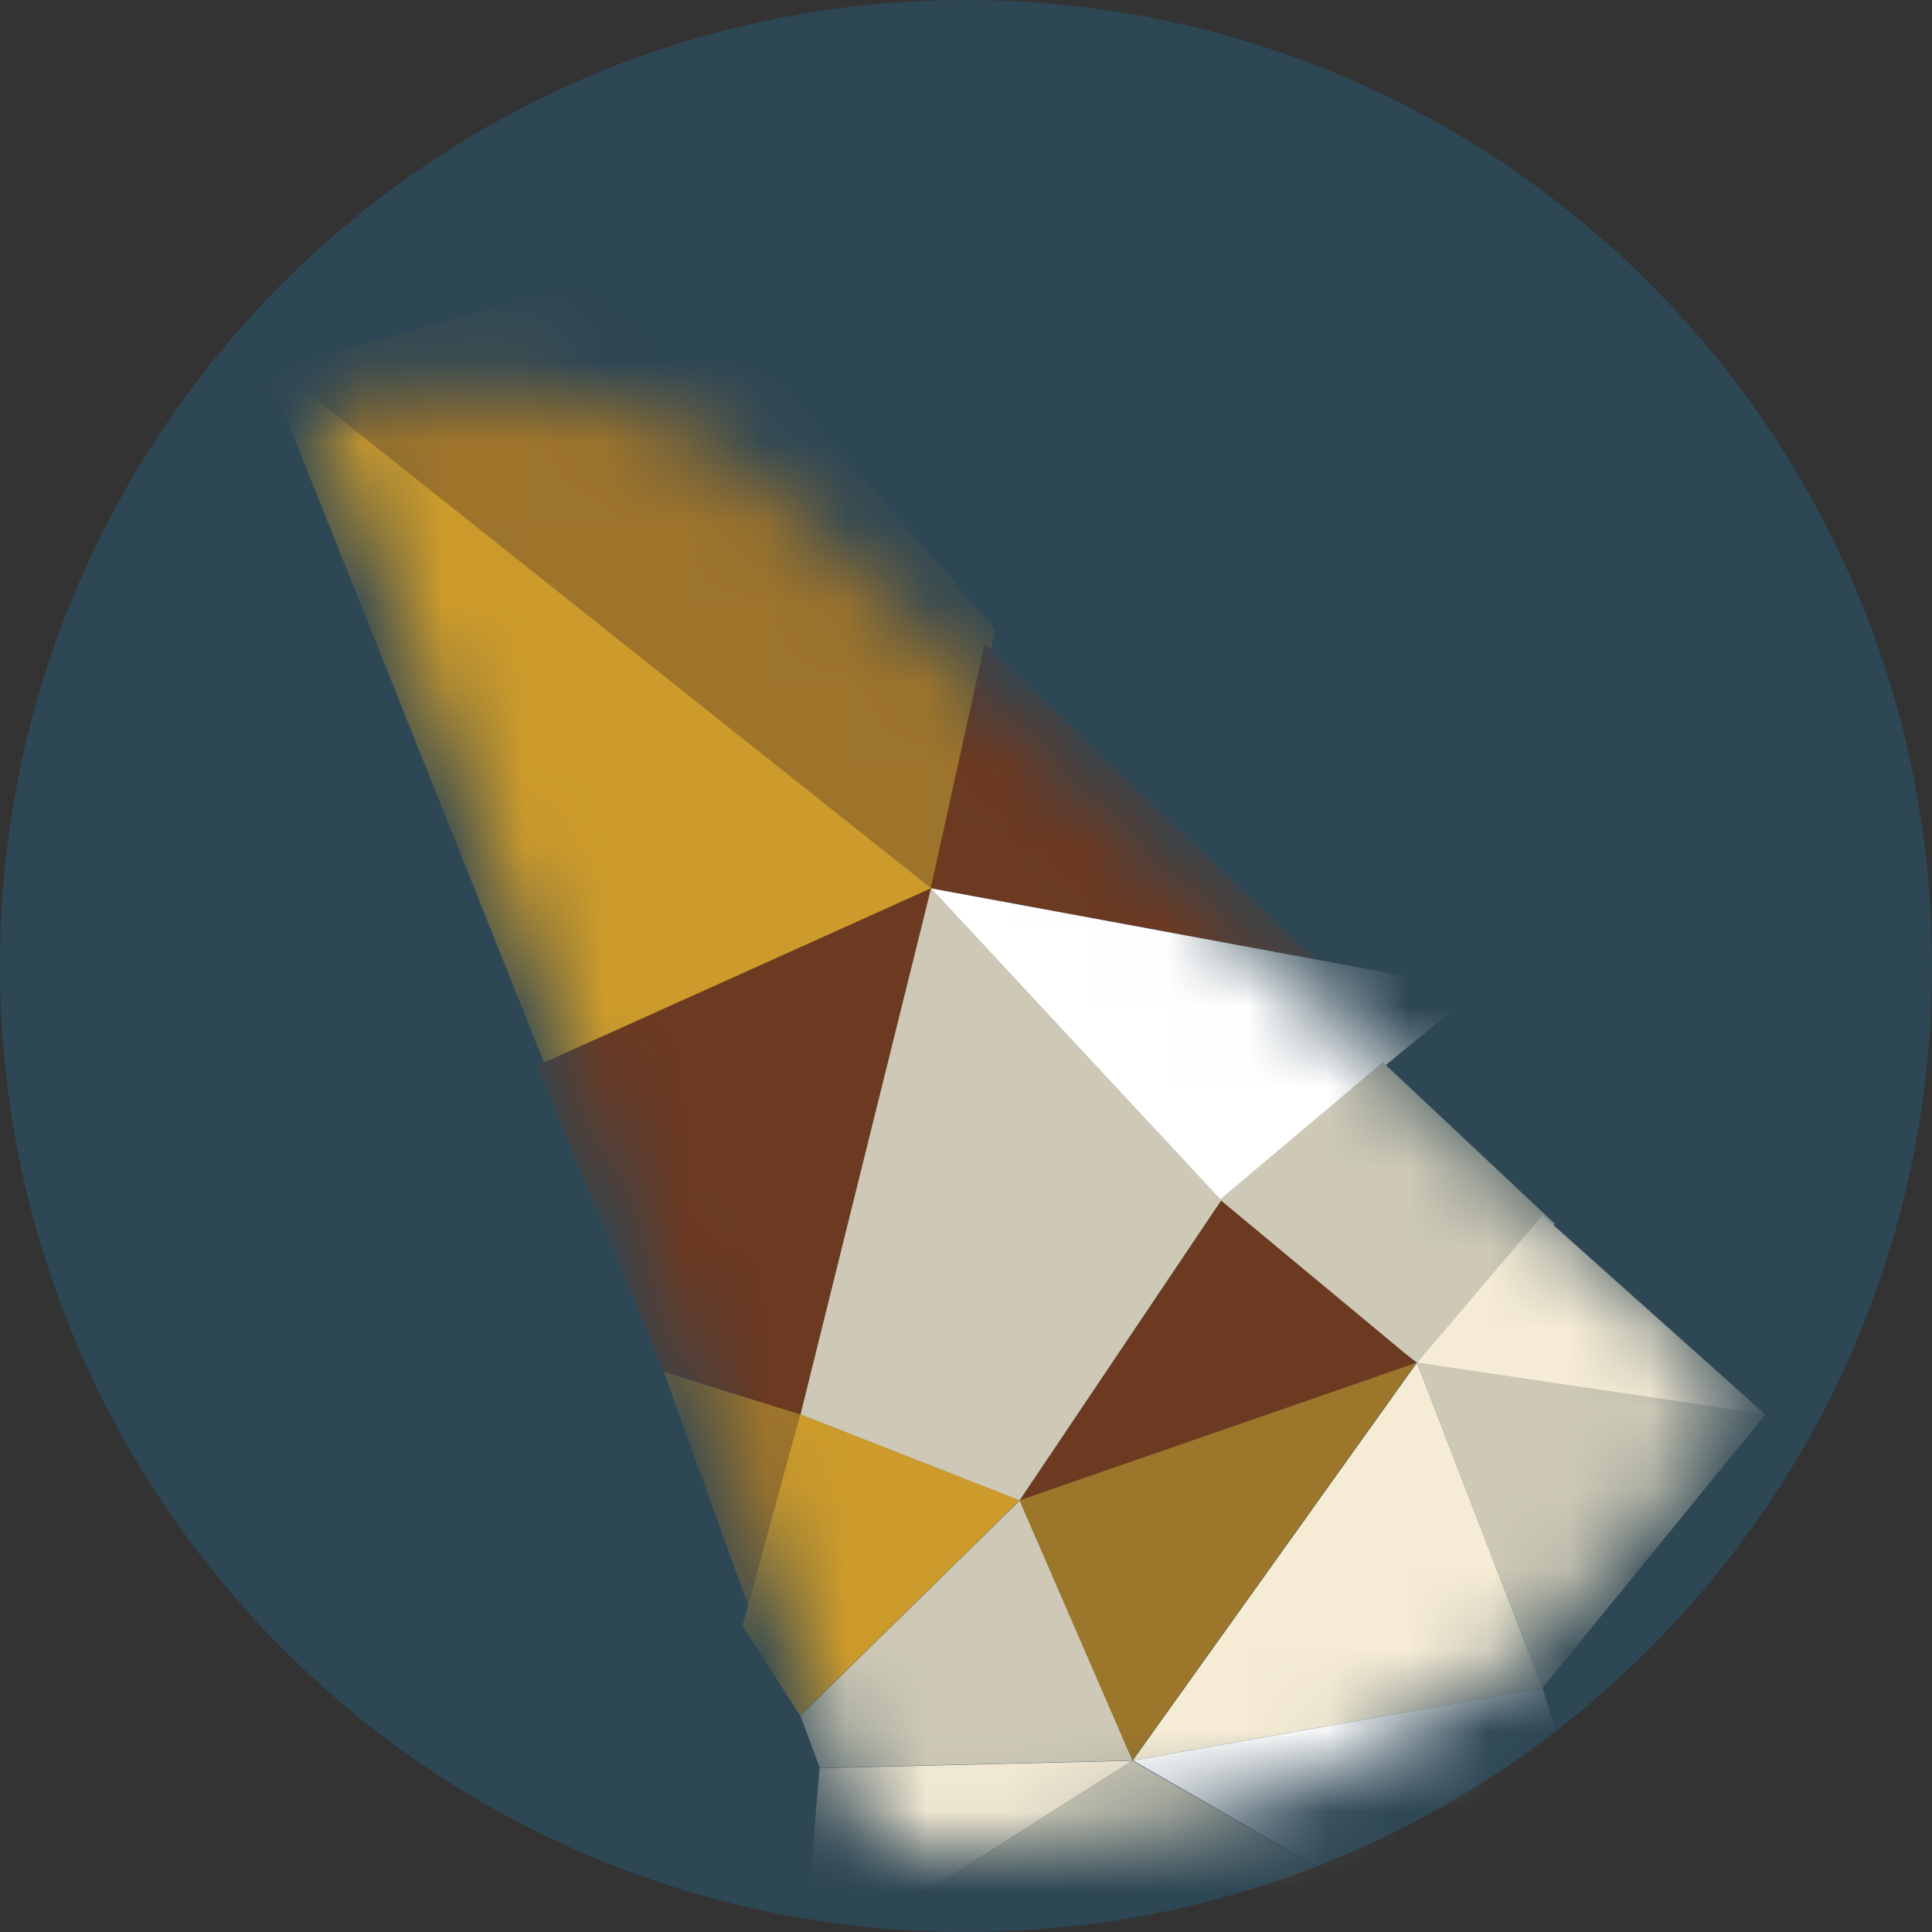
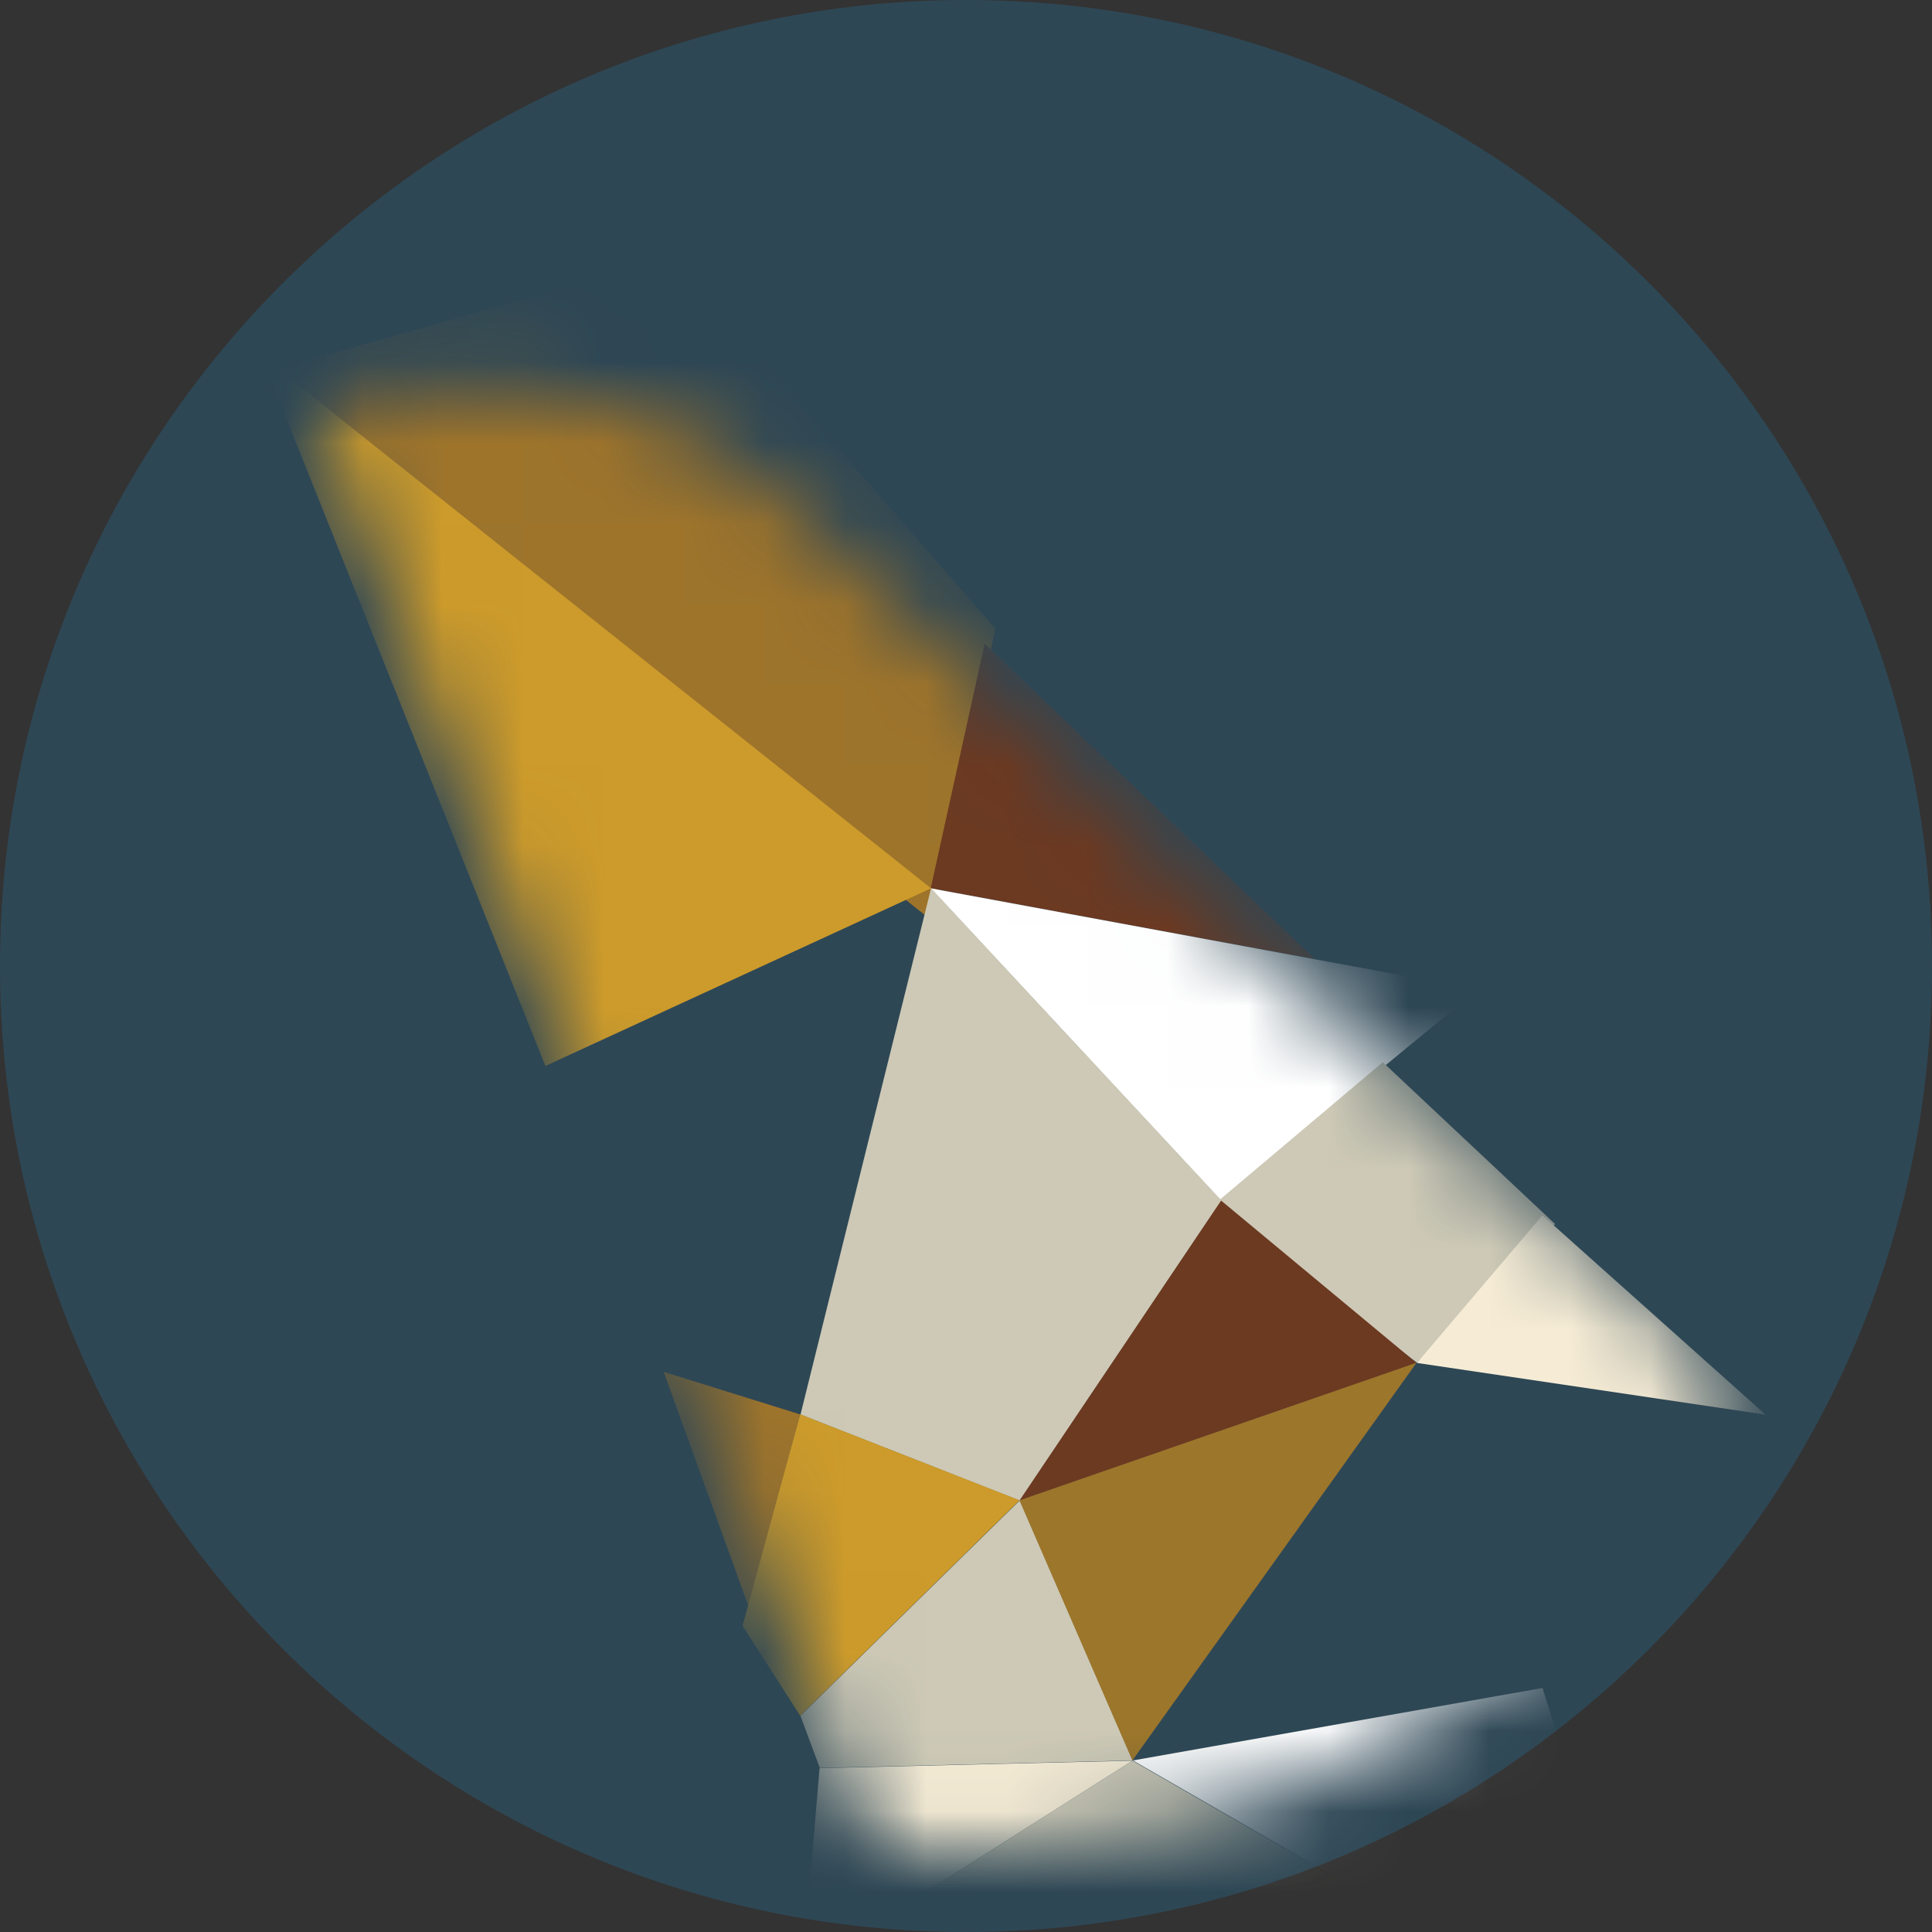
<svg xmlns="http://www.w3.org/2000/svg" fill="none" height="24" viewBox="0 0 24 24" width="24">
  <rect x="0" y="0" width="24" height="24" fill="#333333" stroke="none" />
  <mask id="a" height="22" maskUnits="userSpaceOnUse" width="22" x="1" y="1">
    <path d="m12 23c-6.075 0-11-4.925-11-11 0-6.075 4.925-11 11-11 6.075 0 11 4.925 11 11 0 6.075-4.925 11-11 11z" fill="#fff" />
  </mask>
  <mask id="b" height="21" maskUnits="userSpaceOnUse" width="26" x="3" y="4">
    <path d="m11.241 24.136-7.399-19.271h2.757c1.014 0 1.988.369 2.736 1.034l1.715 1.531 17.793 16.702h-17.595z" fill="#fff" />
  </mask>
  <path d="m0 12c0-6.627 5.373-12 12-12 6.627 0 12 5.373 12 12 0 6.627-5.373 12-12 12-6.627 0-12-5.373-12-12z" fill="#2e4755" />
  <g mask="url(#a)">
    <g mask="url(#b)">
      <path d="m3.102 4.682 8.466 6.748.797-3.62-4.026-4.617z" fill="#9e742b" />
      <path d="m11.562 11.034.67-3.038 4.1 3.917z" fill="#6c3921" />
      <path d="m11.562 11.035 3.607 3.879 3.189-2.624z" fill="#fff" />
      <path d="m15.055 14.985 2.123-1.79 2.14 2.01-1.715 1.724z" fill="#cdc9b6" />
      <path d="m17.602 16.931 1.559-1.834 2.771 2.476z" fill="#f6ecd5" />
-       <path d="m17.602 16.928 1.559 4.041 2.771-3.4z" fill="#cdc9b6" />
      <path d="m3.245 4.419 3.53 8.823 4.791-2.207z" fill="#cd9b2b" />
-       <path d="m6.667 13.241 4.901-2.207-1.623 6.537-1.694-.528z" fill="#6c3921" />
      <path d="m8.245 17.042 1.694.528-.638 2.393z" fill="#9e742b" />
      <path d="m11.566 11.035 3.608 3.879-2.505 3.727-2.725-1.069z" fill="#cdc9b6" />
      <path d="m9.94 17.569-.716 2.627.716 1.117 2.725-2.676z" fill="#cd9b2b" />
      <path d="m15.169 14.914 2.428 2.017-4.933 1.71z" fill="#6c3921" />
      <path d="m9.943 21.314.241.648 3.888-.093-1.403-3.231z" fill="#cdc9b6" />
      <path d="m12.664 18.638 4.933-1.71-3.53 4.941z" fill="#9c762b" />
-       <path d="m17.602 16.928 1.559 4.041-5.089.9z" fill="#f6ecd5" />
      <path d="m14.073 21.869 6.545 3.772-1.456-4.672z" fill="#fff" />
      <path d="m10.181 21.965 3.888-.093-4.1 2.6z" fill="#f6ecd5" />
      <path d="m14.068 21.872-4.49 2.848h9.433z" fill="#cdc9b6" />
    </g>
  </g>
</svg>